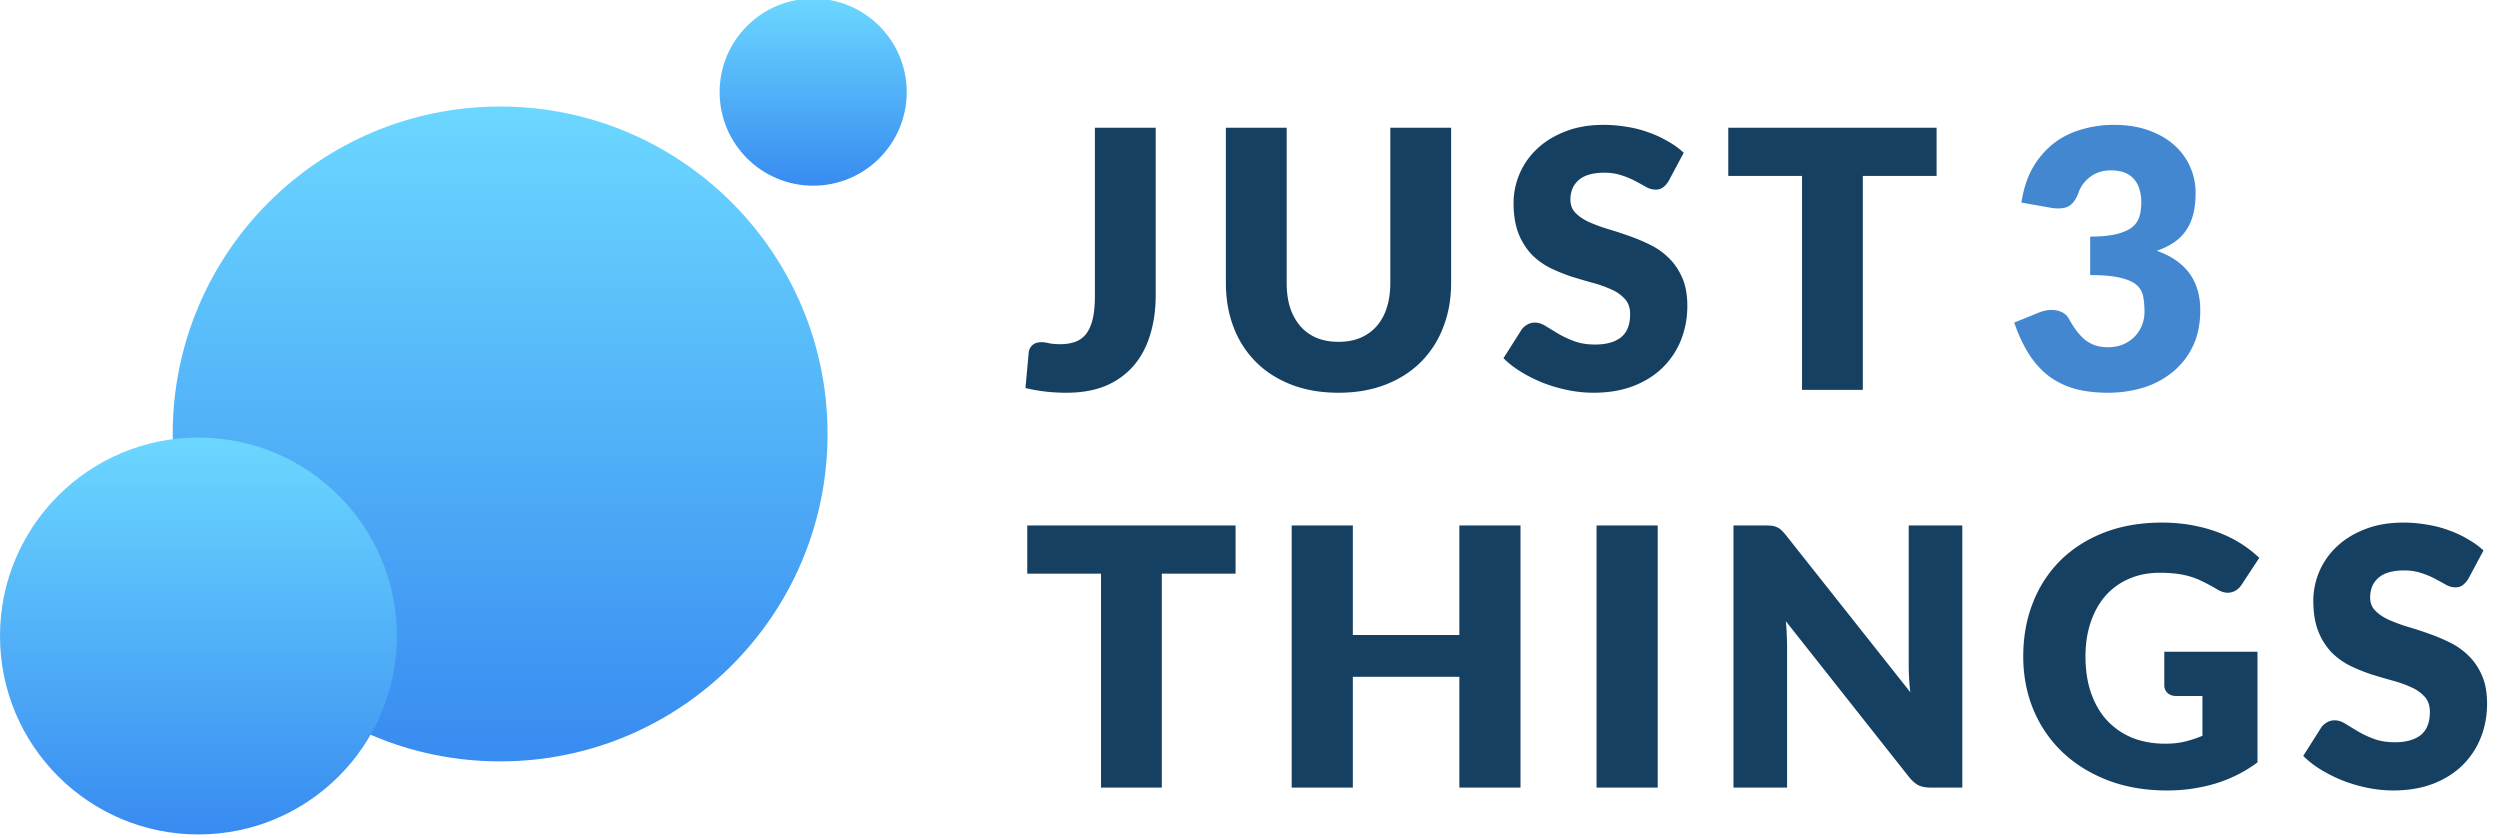
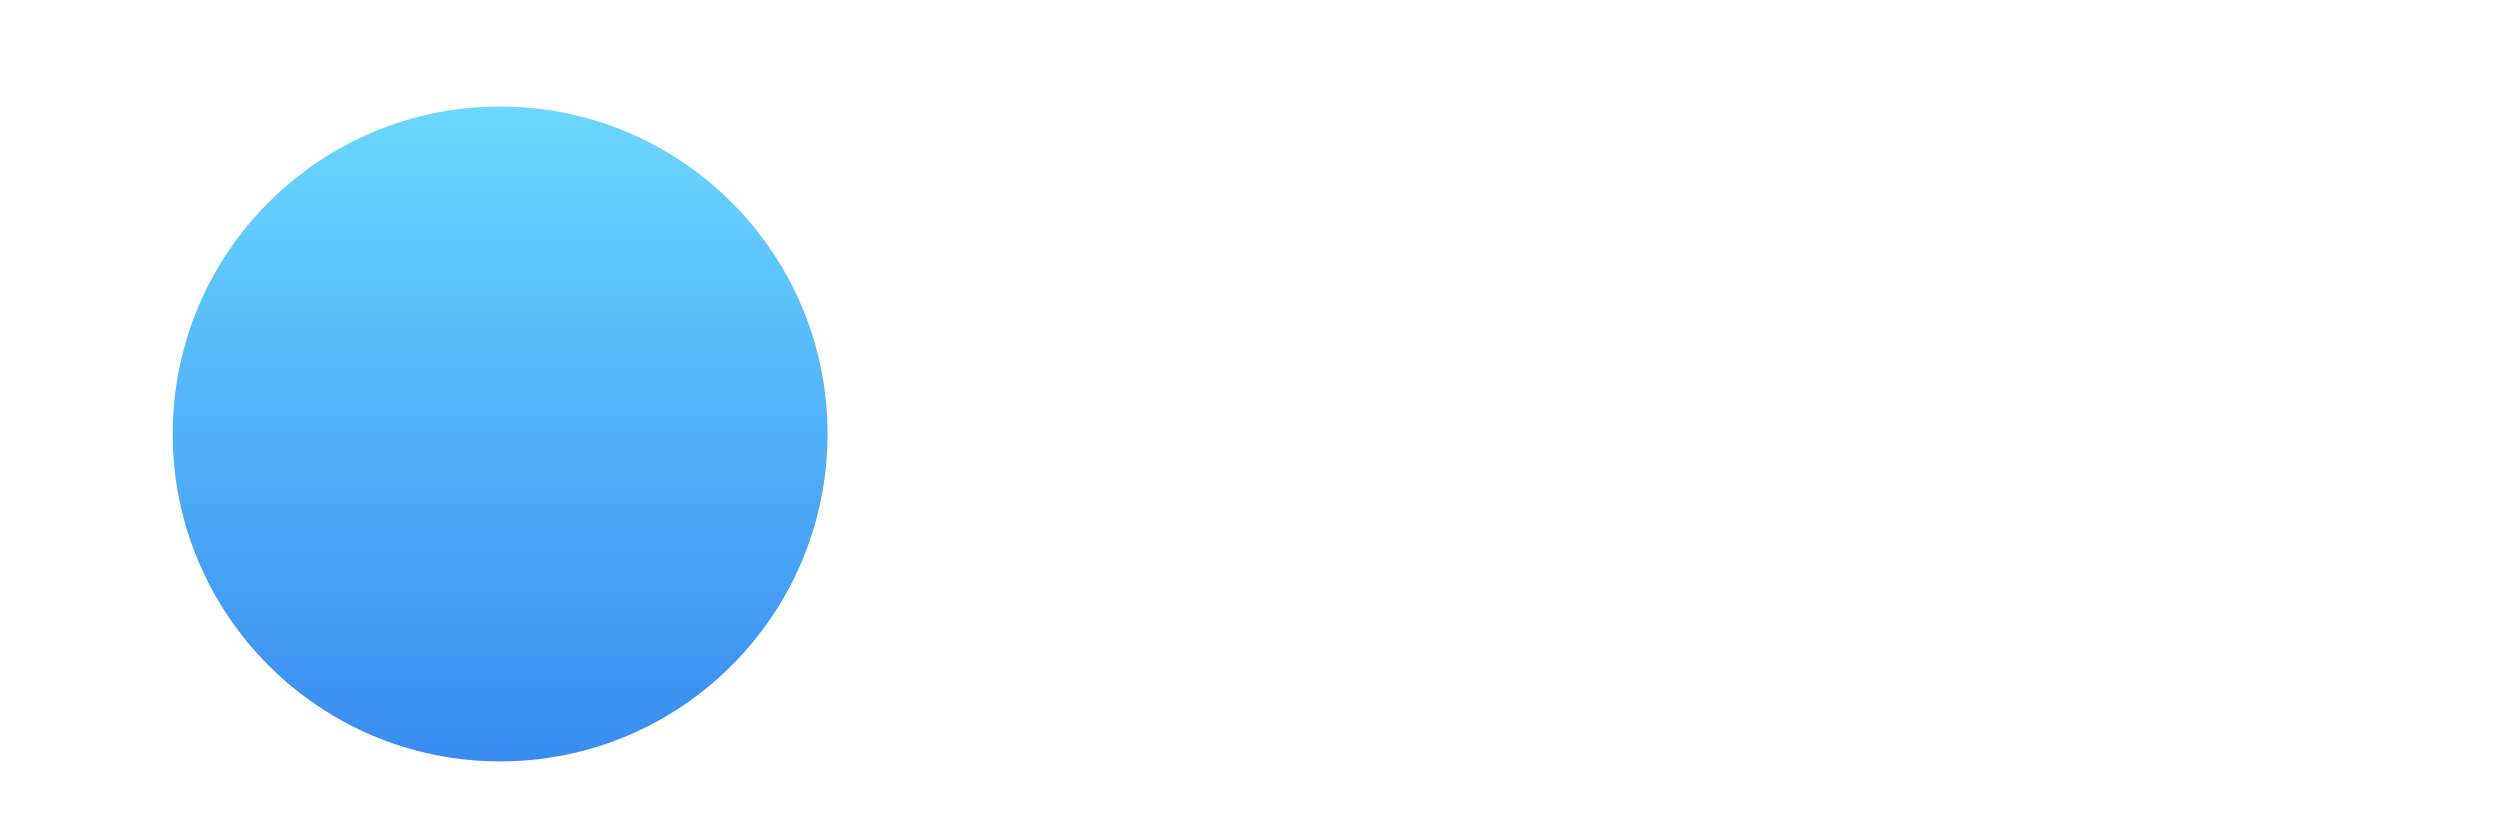
<svg xmlns="http://www.w3.org/2000/svg" width="176" height="59" fill="none" viewBox="0 0 176 59">
  <g clip-path="url(#clip0)">
-     <path fill="#164062" d="M81.362 20.76c0 1.03-.131 1.967-.393 2.811-.253.844-.642 1.57-1.165 2.178a5.27 5.27 0 0 1-1.95 1.406c-.786.33-1.71.494-2.774.494a12.293 12.293 0 0 1-2.888-.33l.228-2.494a.808.808 0 0 1 .266-.532c.152-.135.367-.203.646-.203.143 0 .32.026.532.076.21.042.464.064.76.064a3.17 3.17 0 0 0 1.076-.165c.313-.118.57-.308.773-.57.203-.27.355-.62.456-1.051.101-.43.152-.963.152-1.596V8.993h4.28V20.76zm12.869 3.305c.574 0 1.085-.093 1.532-.279.456-.194.84-.468 1.153-.823a3.56 3.56 0 0 0 .71-1.292c.168-.515.252-1.098.252-1.748V8.993h4.281v10.93c0 1.132-.185 2.17-.557 3.116a6.914 6.914 0 0 1-1.571 2.444c-.683.684-1.515 1.216-2.495 1.596-.979.38-2.08.57-3.305.57-1.233 0-2.34-.19-3.319-.57-.979-.38-1.81-.912-2.495-1.596a6.916 6.916 0 0 1-1.57-2.444c-.363-.946-.545-1.984-.545-3.116V8.993h4.281v10.918c0 .65.08 1.232.24 1.747.17.507.41.942.723 1.305.312.355.692.63 1.14.823.456.186.97.279 1.545.279zm23.241-11.323a1.554 1.554 0 0 1-.405.456c-.135.101-.313.152-.532.152a1.39 1.39 0 0 1-.633-.177c-.22-.127-.473-.266-.76-.418a5.709 5.709 0 0 0-.963-.405 3.76 3.76 0 0 0-1.241-.19c-.802 0-1.402.173-1.798.519-.389.338-.583.798-.583 1.38 0 .372.118.68.355.925.236.245.544.456.924.633.389.177.828.342 1.317.494.498.144 1.005.308 1.52.494a12.41 12.41 0 0 1 1.507.633 4.92 4.92 0 0 1 1.318.938c.388.38.7.844.937 1.393.236.54.354 1.195.354 1.963 0 .853-.147 1.65-.443 2.394a5.615 5.615 0 0 1-1.292 1.95c-.557.549-1.249.984-2.077 1.305-.819.312-1.752.468-2.799.468a9.096 9.096 0 0 1-1.76-.177 10.872 10.872 0 0 1-1.723-.494 10.4 10.4 0 0 1-1.57-.773 6.697 6.697 0 0 1-1.28-.988l1.267-2c.101-.144.232-.262.393-.355a1.03 1.03 0 0 1 .544-.152c.254 0 .507.08.76.24.262.16.553.338.874.532.329.195.705.372 1.127.532.422.16.921.24 1.495.24.777 0 1.38-.168 1.811-.506.431-.346.646-.89.646-1.634 0-.43-.118-.78-.355-1.05a2.725 2.725 0 0 0-.937-.672 8.33 8.33 0 0 0-1.305-.469 48.563 48.563 0 0 1-1.507-.443 12.232 12.232 0 0 1-1.507-.608 5.023 5.023 0 0 1-1.317-.95 4.602 4.602 0 0 1-.925-1.469c-.236-.591-.354-1.317-.354-2.178a5.226 5.226 0 0 1 1.646-3.787c.541-.515 1.203-.925 1.989-1.229.785-.312 1.684-.468 2.697-.468a9.56 9.56 0 0 1 1.647.139c.54.084 1.051.215 1.532.393a7.5 7.5 0 0 1 1.343.62 5.97 5.97 0 0 1 1.127.81l-1.064 1.99zm18.864-.355h-5.193v15.06h-4.281v-15.06h-5.192V8.993h14.666v3.394zm-49.35 28h-5.194v15.06h-4.28v-15.06h-5.193v-3.394h14.666v3.395zm20.058-3.394v18.453h-4.306v-7.801H95.24v7.801h-4.306V36.993h4.306v7.713h7.498v-7.713h4.306zm9.659 18.453h-4.306V36.993h4.306v18.453zm21.444-18.453v18.453h-2.229c-.33 0-.608-.05-.836-.151-.22-.11-.439-.296-.659-.558l-8.701-11.006c.034.33.055.65.064.963.016.304.025.59.025.861v9.892h-3.774V36.992h2.254c.186 0 .342.009.469.026.126.016.24.05.342.1.101.043.198.106.291.19.093.085.198.2.317.343l8.777 11.082a14.902 14.902 0 0 1-.089-1.026 18.926 18.926 0 0 1-.025-.95v-9.765h3.774zm14.219 8.891h6.561v7.79a9.69 9.69 0 0 1-3.027 1.507 11.811 11.811 0 0 1-3.344.468c-1.52 0-2.905-.236-4.154-.71-1.241-.48-2.305-1.139-3.192-1.975a8.768 8.768 0 0 1-2.052-2.989c-.481-1.157-.722-2.41-.722-3.761 0-1.377.228-2.64.684-3.787a8.568 8.568 0 0 1 1.951-2.99c.853-.835 1.878-1.485 3.077-1.95 1.208-.464 2.555-.696 4.041-.696.768 0 1.49.063 2.165.19.676.126 1.297.3 1.862.519a8.54 8.54 0 0 1 1.571.785c.473.304.895.633 1.266.988l-1.241 1.887c-.194.296-.447.477-.76.545-.304.067-.633-.009-.988-.228a10.953 10.953 0 0 0-.962-.52 5.303 5.303 0 0 0-.912-.367 6.032 6.032 0 0 0-.988-.203 9.7 9.7 0 0 0-1.165-.063c-.802 0-1.524.144-2.166.43a4.637 4.637 0 0 0-1.647 1.191c-.447.515-.793 1.136-1.038 1.862-.245.718-.367 1.52-.367 2.407 0 .979.135 1.849.405 2.609s.65 1.401 1.14 1.925a5.041 5.041 0 0 0 1.773 1.203c.692.27 1.456.405 2.292.405.515 0 .98-.05 1.394-.152a7.752 7.752 0 0 0 1.228-.405v-2.8h-1.824c-.27 0-.481-.07-.633-.214a.717.717 0 0 1-.228-.545v-2.356zm21.408-5.142a1.54 1.54 0 0 1-.405.456c-.135.101-.312.152-.532.152a1.39 1.39 0 0 1-.633-.177c-.22-.127-.473-.266-.76-.418a5.709 5.709 0 0 0-.963-.406 3.755 3.755 0 0 0-1.241-.19c-.802 0-1.402.174-1.798.52-.389.338-.583.798-.583 1.38 0 .372.118.68.355.925.236.245.544.456.924.633.389.178.828.342 1.317.494.499.144 1.005.308 1.52.494a12.41 12.41 0 0 1 1.507.633c.499.245.938.558 1.318.938.388.38.7.844.937 1.393.236.54.354 1.194.354 1.963 0 .853-.147 1.65-.443 2.394a5.615 5.615 0 0 1-1.292 1.95c-.557.549-1.249.984-2.077 1.305-.819.312-1.752.468-2.799.468a9.096 9.096 0 0 1-1.76-.177 10.902 10.902 0 0 1-1.723-.494 10.4 10.4 0 0 1-1.57-.773 6.659 6.659 0 0 1-1.279-.988l1.266-2c.101-.144.232-.262.393-.355a1.04 1.04 0 0 1 .544-.152c.254 0 .507.08.76.24.262.16.553.338.874.532a7.35 7.35 0 0 0 1.127.532c.423.16.921.24 1.495.24.777 0 1.38-.168 1.811-.506.431-.346.646-.89.646-1.633 0-.431-.118-.782-.355-1.052a2.725 2.725 0 0 0-.937-.671 8.353 8.353 0 0 0-1.304-.469 47.81 47.81 0 0 1-1.508-.443 12.232 12.232 0 0 1-1.507-.608 5.023 5.023 0 0 1-1.317-.95 4.602 4.602 0 0 1-.925-1.469c-.236-.591-.354-1.317-.354-2.178a5.226 5.226 0 0 1 1.646-3.787c.541-.515 1.204-.925 1.989-1.229.785-.312 1.684-.468 2.697-.468a9.55 9.55 0 0 1 1.647.139c.54.084 1.051.215 1.532.392.482.17.929.376 1.343.621.422.236.798.507 1.127.81l-1.064 1.99z" />
-     <path fill="#4287D0" d="M142.31 14.262c.135-.92.392-1.723.772-2.406a5.94 5.94 0 0 1 1.431-1.71 5.8 5.8 0 0 1 1.963-1.013 7.958 7.958 0 0 1 2.369-.342c.912 0 1.722.13 2.432.392.709.254 1.308.6 1.798 1.039a4.473 4.473 0 0 1 1.495 3.356c0 .583-.06 1.098-.178 1.545-.118.44-.295.824-.532 1.153a3.21 3.21 0 0 1-.861.823 5.31 5.31 0 0 1-1.165.557c2.043.718 3.065 2.111 3.065 4.18 0 .98-.177 1.832-.532 2.558a5.237 5.237 0 0 1-1.431 1.811 6.107 6.107 0 0 1-2.065 1.09 8.471 8.471 0 0 1-2.457.354c-.878 0-1.659-.093-2.343-.279a5.558 5.558 0 0 1-1.824-.886c-.532-.405-1-.92-1.405-1.545-.397-.625-.744-1.368-1.039-2.23l1.748-.709c.456-.177.878-.223 1.266-.139.389.085.667.279.836.583.38.7.781 1.211 1.203 1.532.431.313.933.469 1.508.469.439 0 .819-.072 1.139-.215.33-.152.6-.342.811-.57a2.39 2.39 0 0 0 .494-.798 2.56 2.56 0 0 0 .165-.9c0-.396-.03-.751-.089-1.063a1.373 1.373 0 0 0-.456-.824c-.253-.228-.637-.4-1.153-.519-.506-.127-1.215-.19-2.127-.19v-2.71c.768 0 1.389-.06 1.862-.178.472-.118.835-.278 1.089-.48.261-.212.435-.465.519-.76.084-.296.127-.621.127-.976 0-.726-.178-1.283-.532-1.672-.346-.397-.878-.595-1.596-.595-.583 0-1.077.156-1.482.469a2.345 2.345 0 0 0-.823 1.14c-.178.464-.41.772-.697.924-.287.152-.696.186-1.228.101l-2.077-.367z" />
    <circle cx="35.209" cy="30.55" r="23.051" fill="url(#paint0_linear)" />
-     <circle cx="13.97" cy="44.774" r="13.97" fill="url(#paint1_linear)" />
-     <circle cx="57.247" cy="6.486" r="6.586" fill="url(#paint2_linear)" />
  </g>
  <defs>
    <linearGradient id="paint0_linear" x1="35.209" x2="35.209" y1="7.499" y2="53.601" gradientUnits="userSpaceOnUse">
      <stop stop-color="#6BD7FF" />
      <stop offset="1" stop-color="#388BF0" />
    </linearGradient>
    <linearGradient id="paint1_linear" x1="13.97" x2="13.97" y1="30.804" y2="58.744" gradientUnits="userSpaceOnUse">
      <stop stop-color="#6BD7FF" />
      <stop offset="1" stop-color="#388BF0" />
    </linearGradient>
    <linearGradient id="paint2_linear" x1="57.247" x2="57.247" y1="-.1" y2="13.072" gradientUnits="userSpaceOnUse">
      <stop stop-color="#6BD7FF" />
      <stop offset="1" stop-color="#388BF0" />
    </linearGradient>
    <clipPath id="clip0">
      <path fill="#fff" d="M0 0h176v59H0z" />
    </clipPath>
  </defs>
</svg>